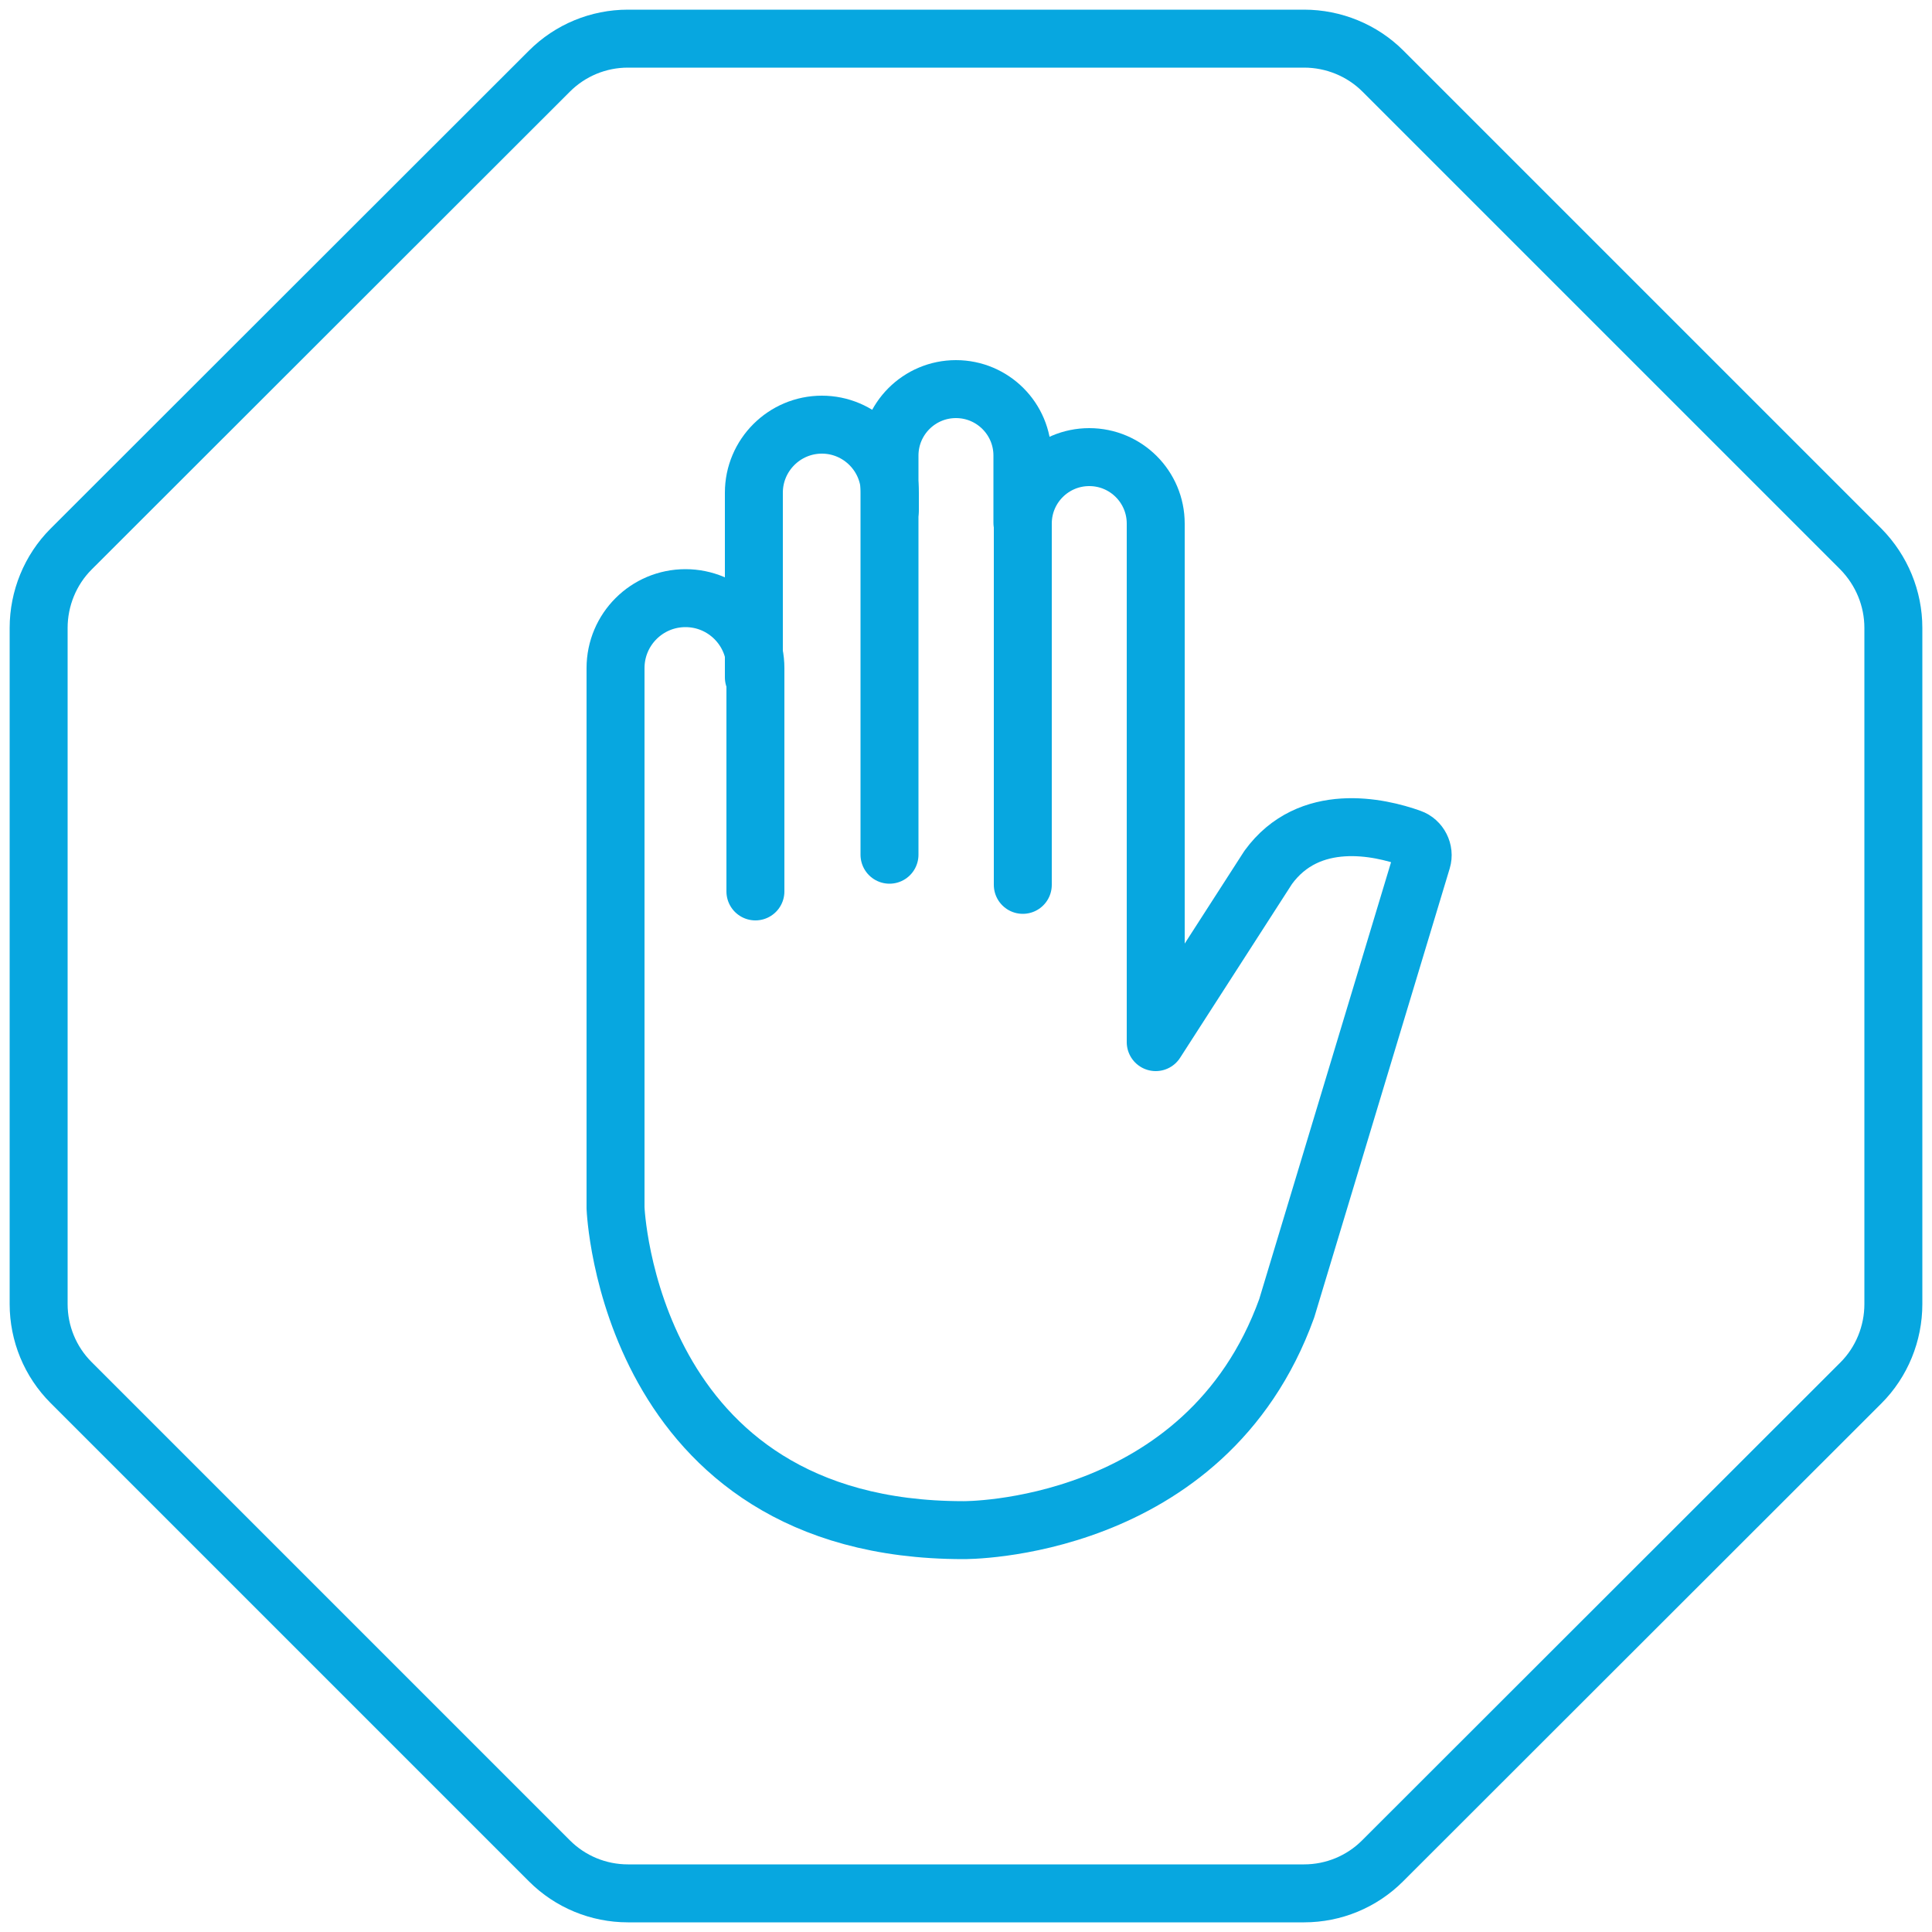
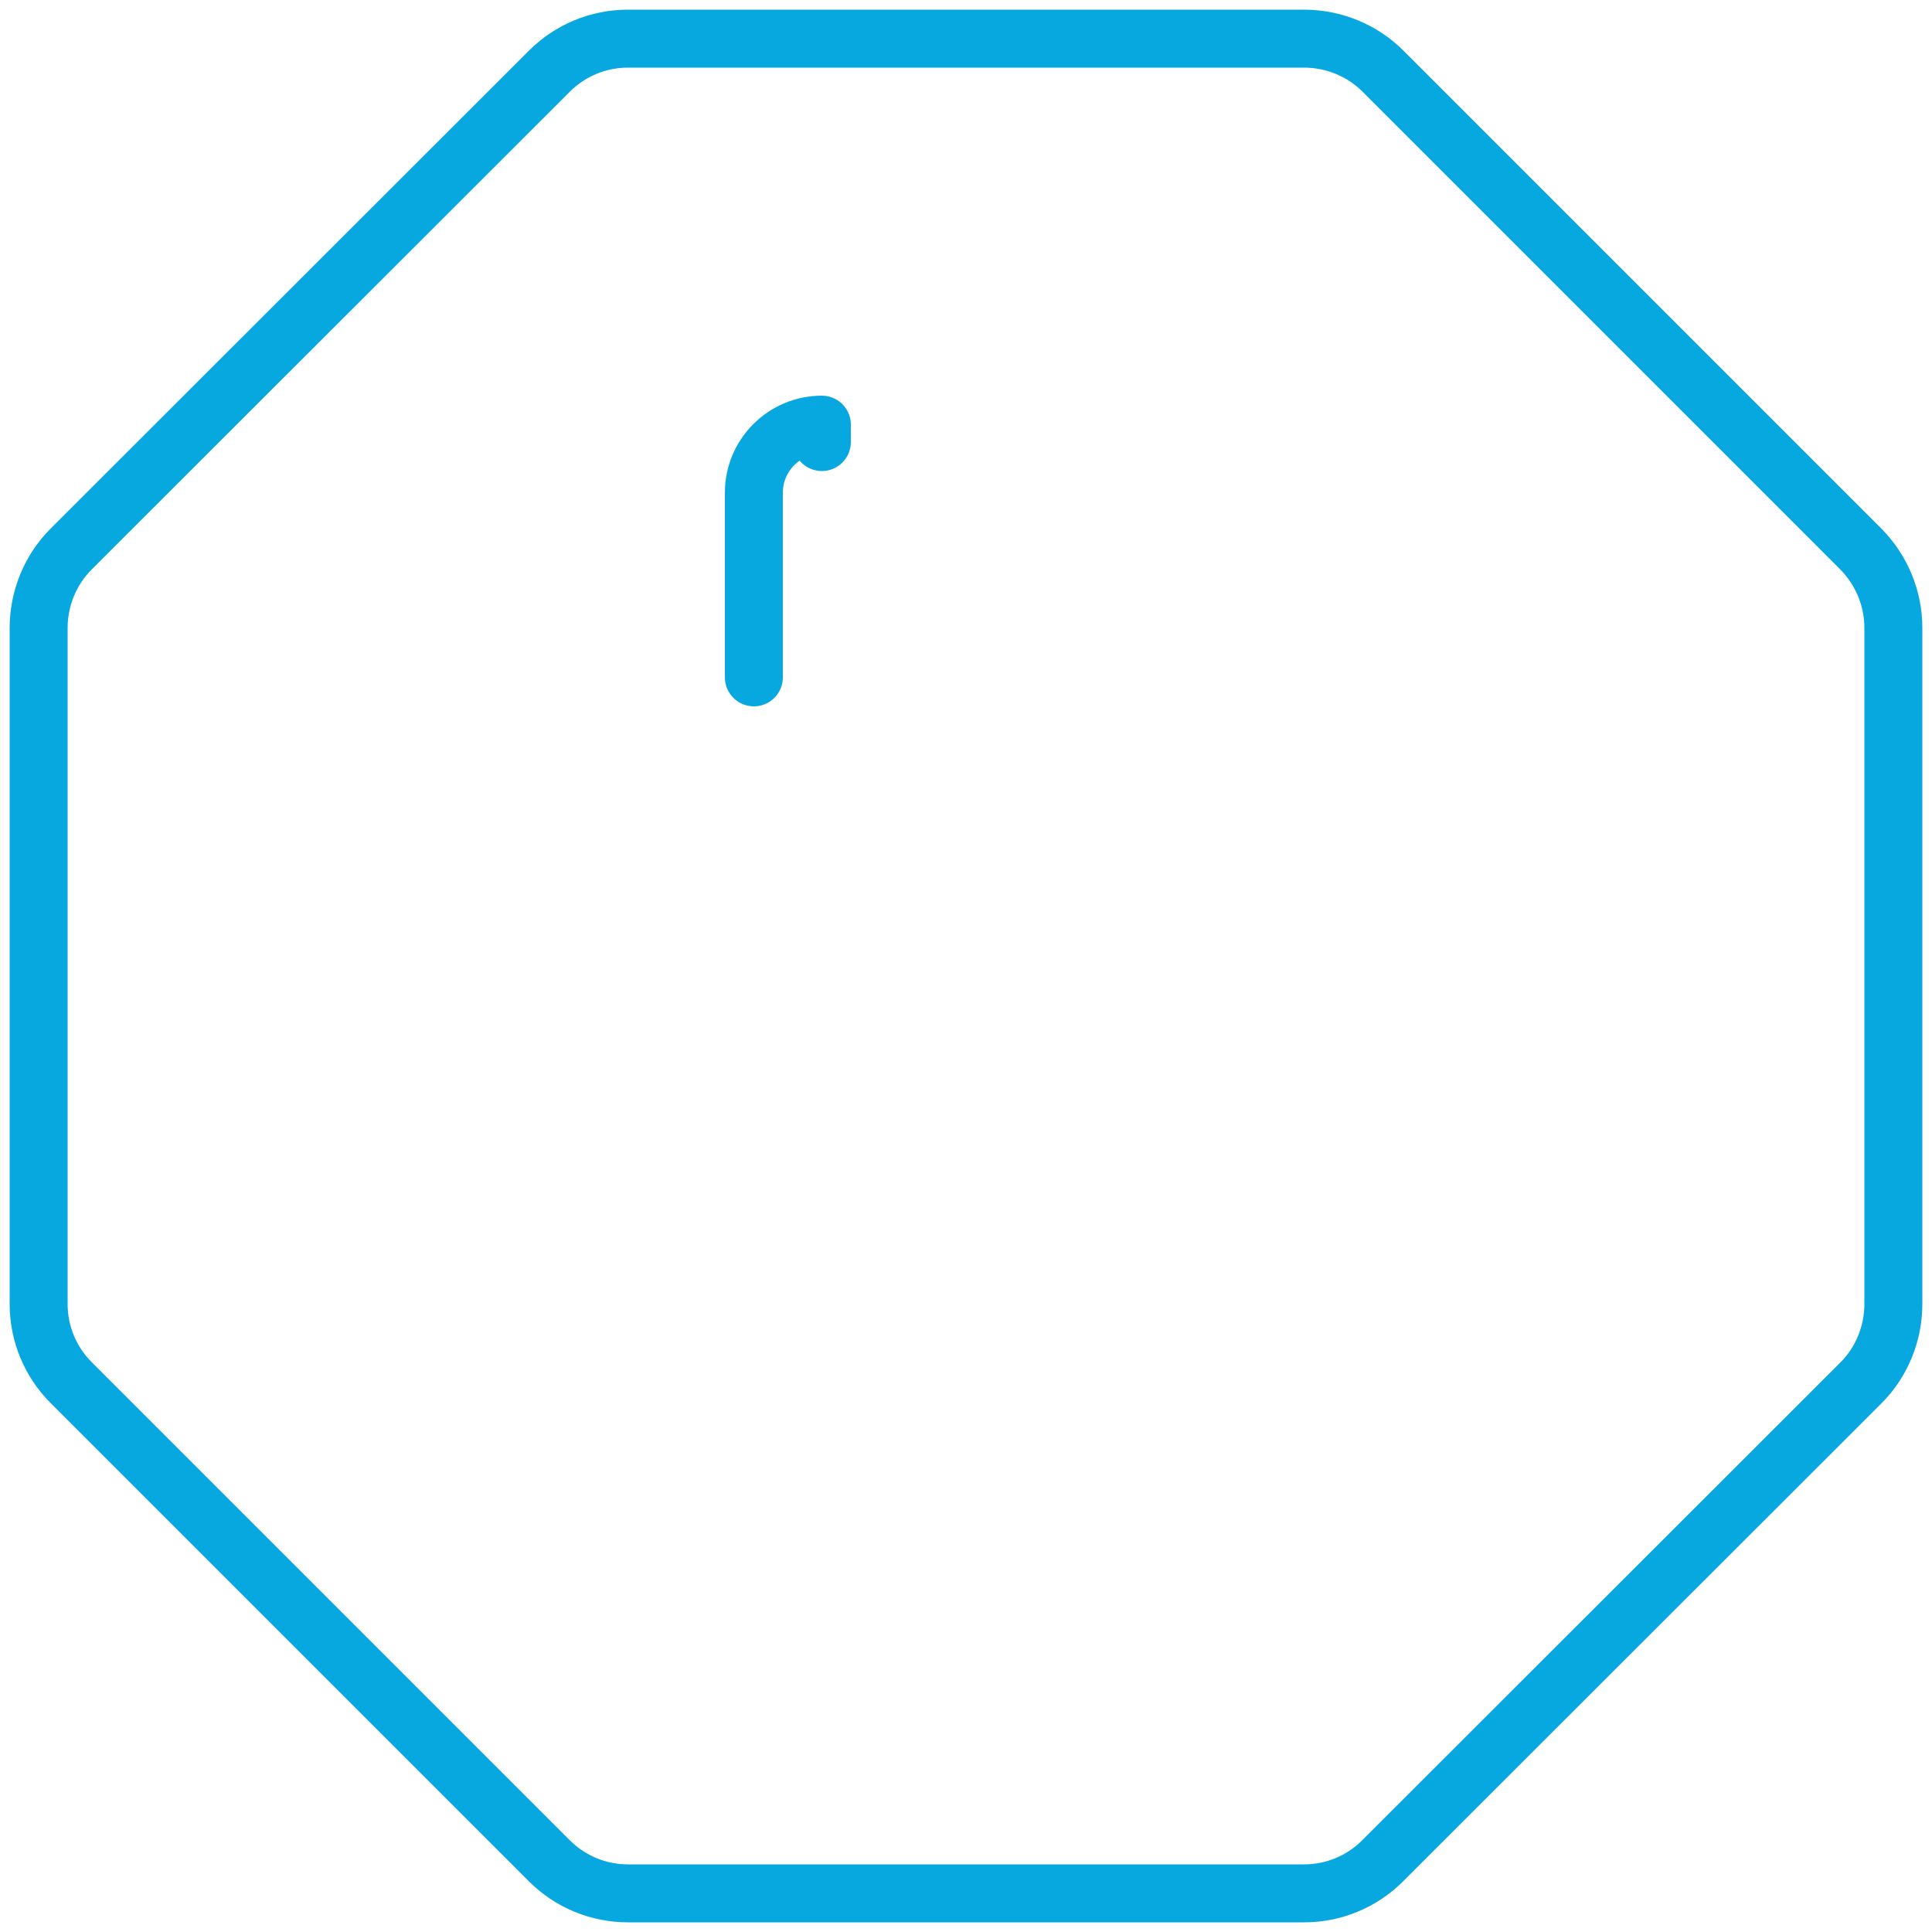
<svg xmlns="http://www.w3.org/2000/svg" version="1.1" id="Layer_1" x="0px" y="0px" viewBox="0 0 50 50" style="enable-background:new 0 0 50 50;" xml:space="preserve">
  <style type="text/css">
	.st0{fill:none;stroke:#07A7E0;stroke-width:1.5;stroke-linecap:round;stroke-linejoin:round;stroke-miterlimit:10;}
</style>
  <g id="XMLID_17037_">
    <g id="XMLID_14085_">
-       <path id="XMLID_14749_" class="st0" d="M26.47,22.9v-9.35c0-0.95,0.77-1.72,1.72-1.72h0c0.95,0,1.72,0.77,1.72,1.72v13.42    l2.91-4.52c1.06-1.46,2.88-1.05,3.69-0.76c0.23,0.08,0.36,0.34,0.29,0.57L33.3,33.86c-2.1,5.81-8.37,5.74-8.37,5.74    c-8.69,0-9-8.34-9-8.34V17.29c0-1,0.81-1.81,1.81-1.81h0c1,0,1.81,0.81,1.81,1.81v5.78" />
-       <path id="XMLID_15786_" class="st0" d="M26.46,13.53v-1.74c0-0.95-0.77-1.72-1.72-1.72h0c-0.95,0-1.72,0.77-1.72,1.72v10.33" />
-       <path id="XMLID_15845_" class="st0" d="M19.51,17.53v-4.78c0-0.97,0.79-1.76,1.76-1.76h0c0.97,0,1.76,0.79,1.76,1.76v0.45" />
+       <path id="XMLID_15845_" class="st0" d="M19.51,17.53v-4.78c0-0.97,0.79-1.76,1.76-1.76h0v0.45" />
    </g>
    <path id="XMLID_15846_" class="st0" d="M14.22,48.16L1.84,35.78C1.3,35.24,1,34.51,1,33.75v-17.5c0-0.76,0.3-1.5,0.84-2.04   L14.22,1.84C14.76,1.3,15.49,1,16.25,1h17.5c0.76,0,1.5,0.3,2.04,0.84l12.37,12.37C48.7,14.76,49,15.49,49,16.25v17.5   c0,0.76-0.3,1.5-0.84,2.04L35.78,48.16C35.24,48.7,34.51,49,33.75,49h-17.5C15.49,49,14.76,48.7,14.22,48.16z" />
  </g>
</svg>